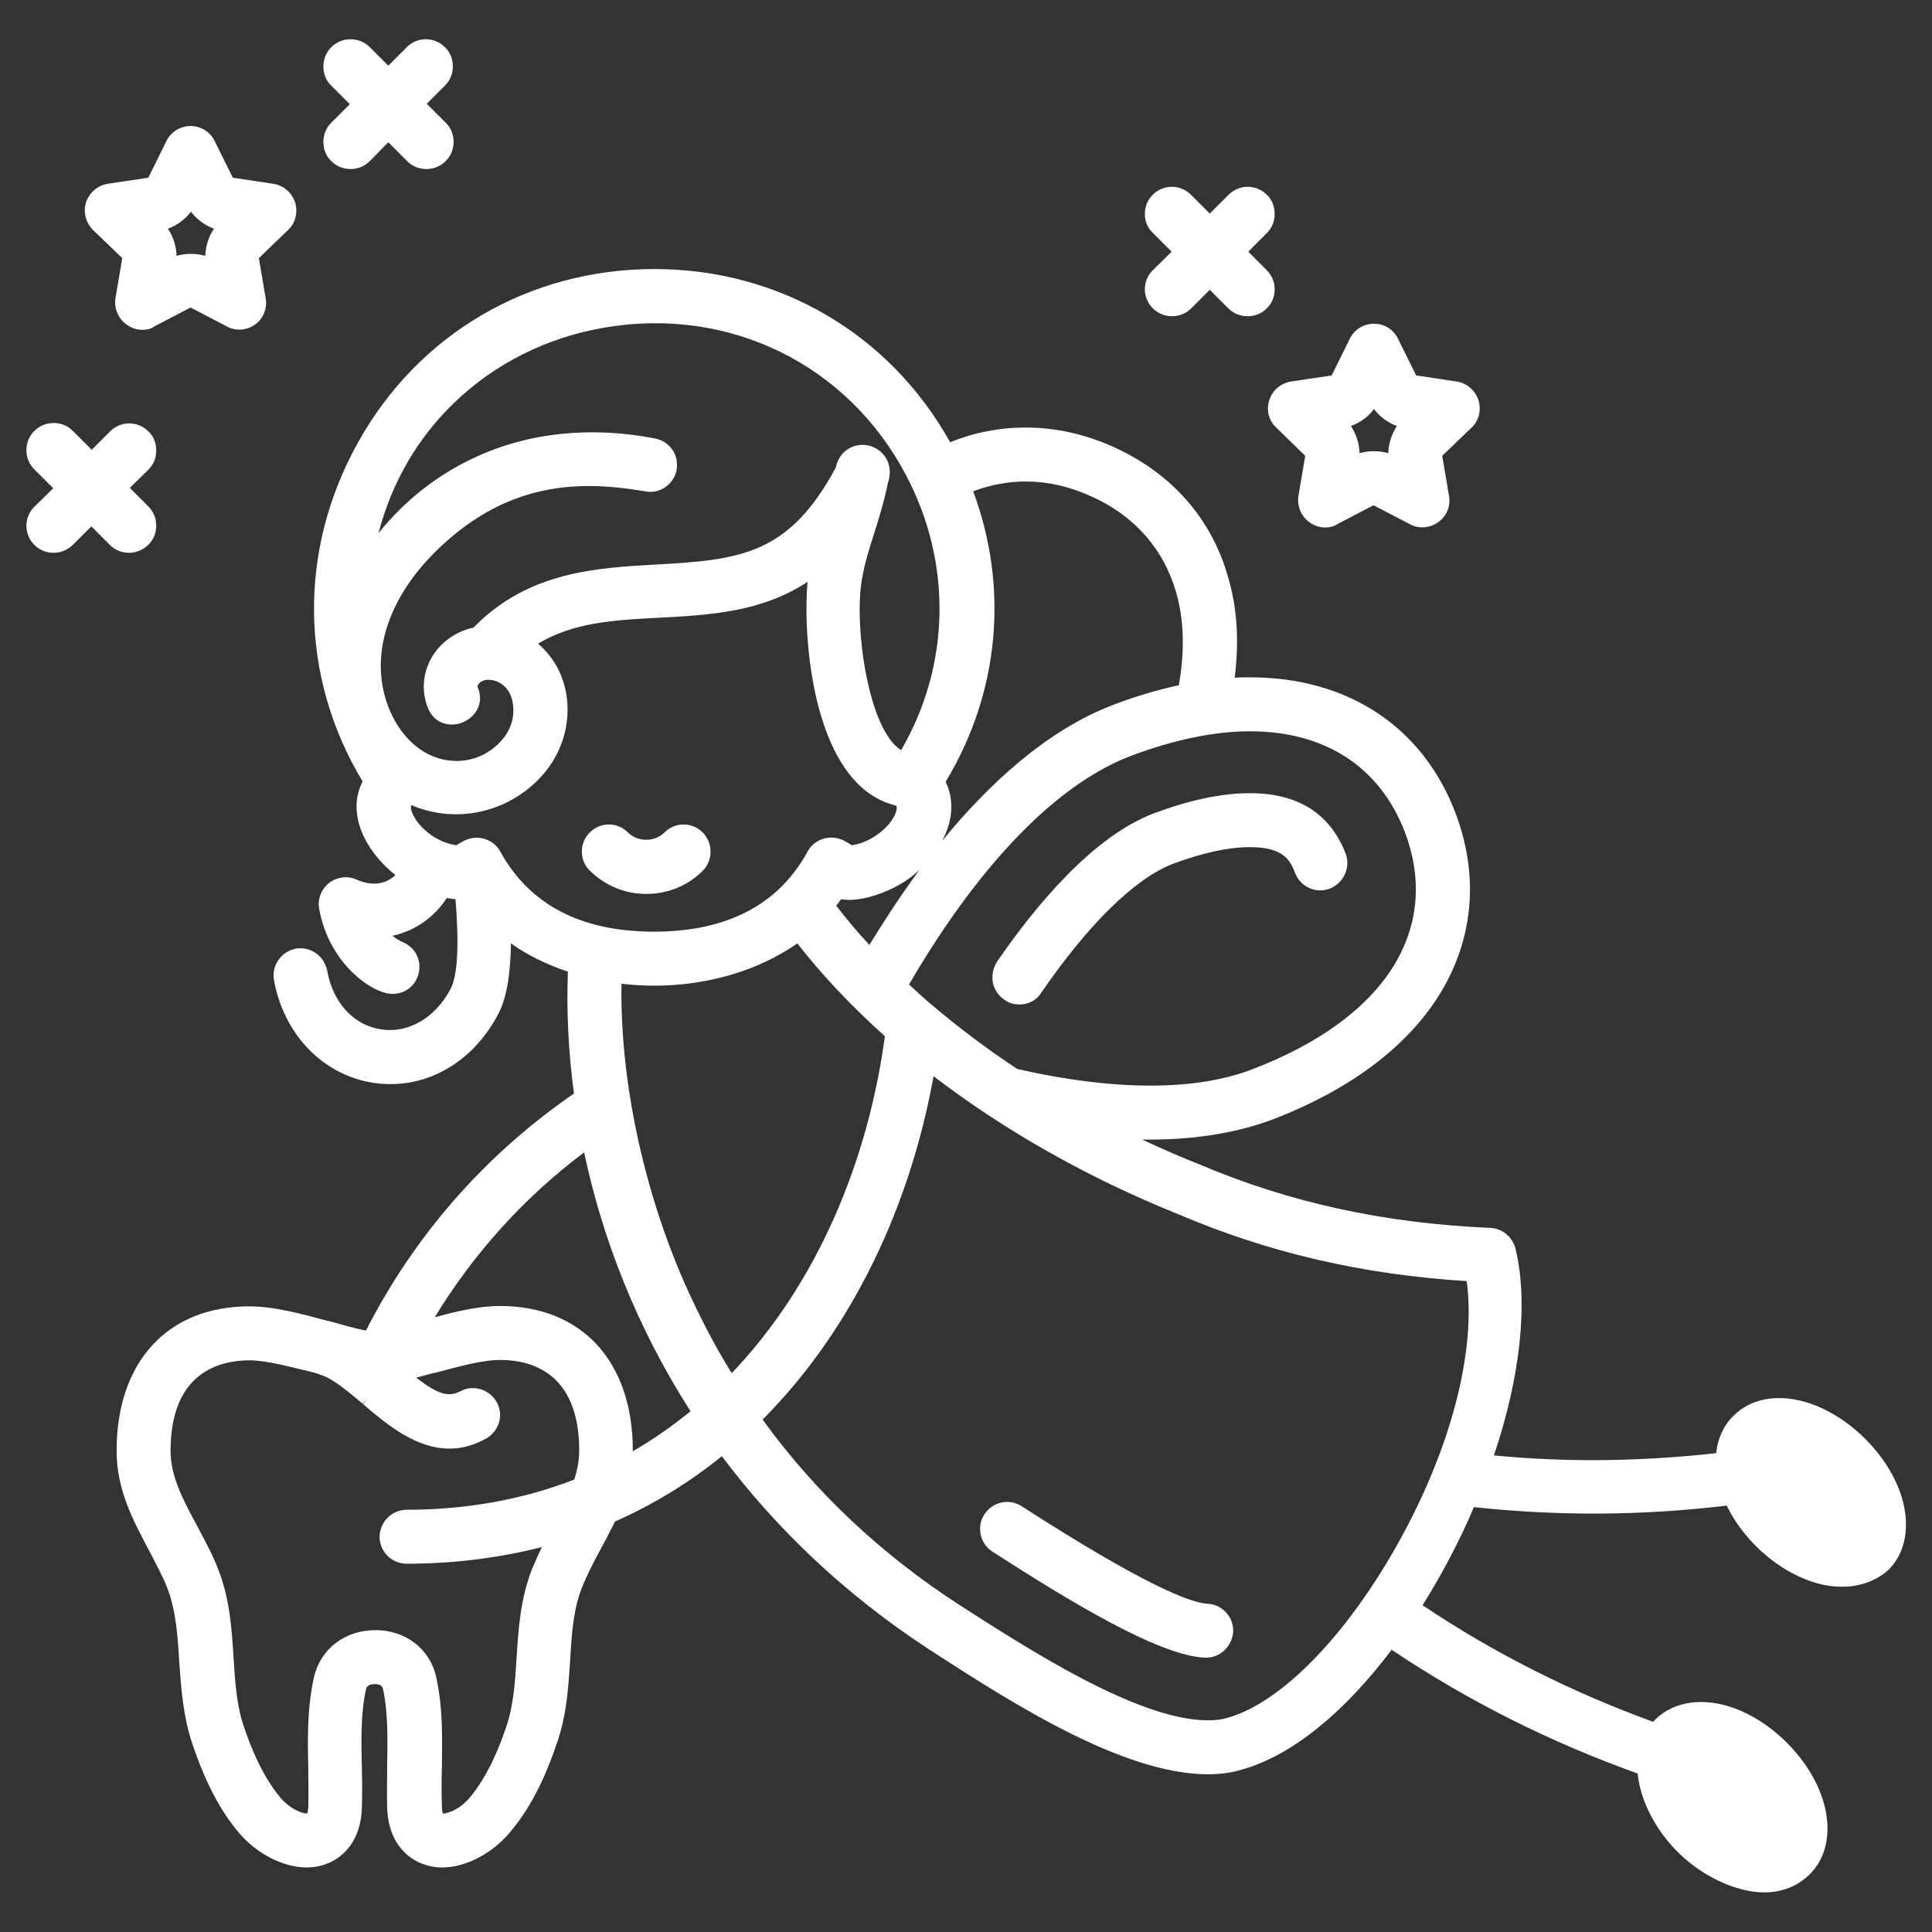
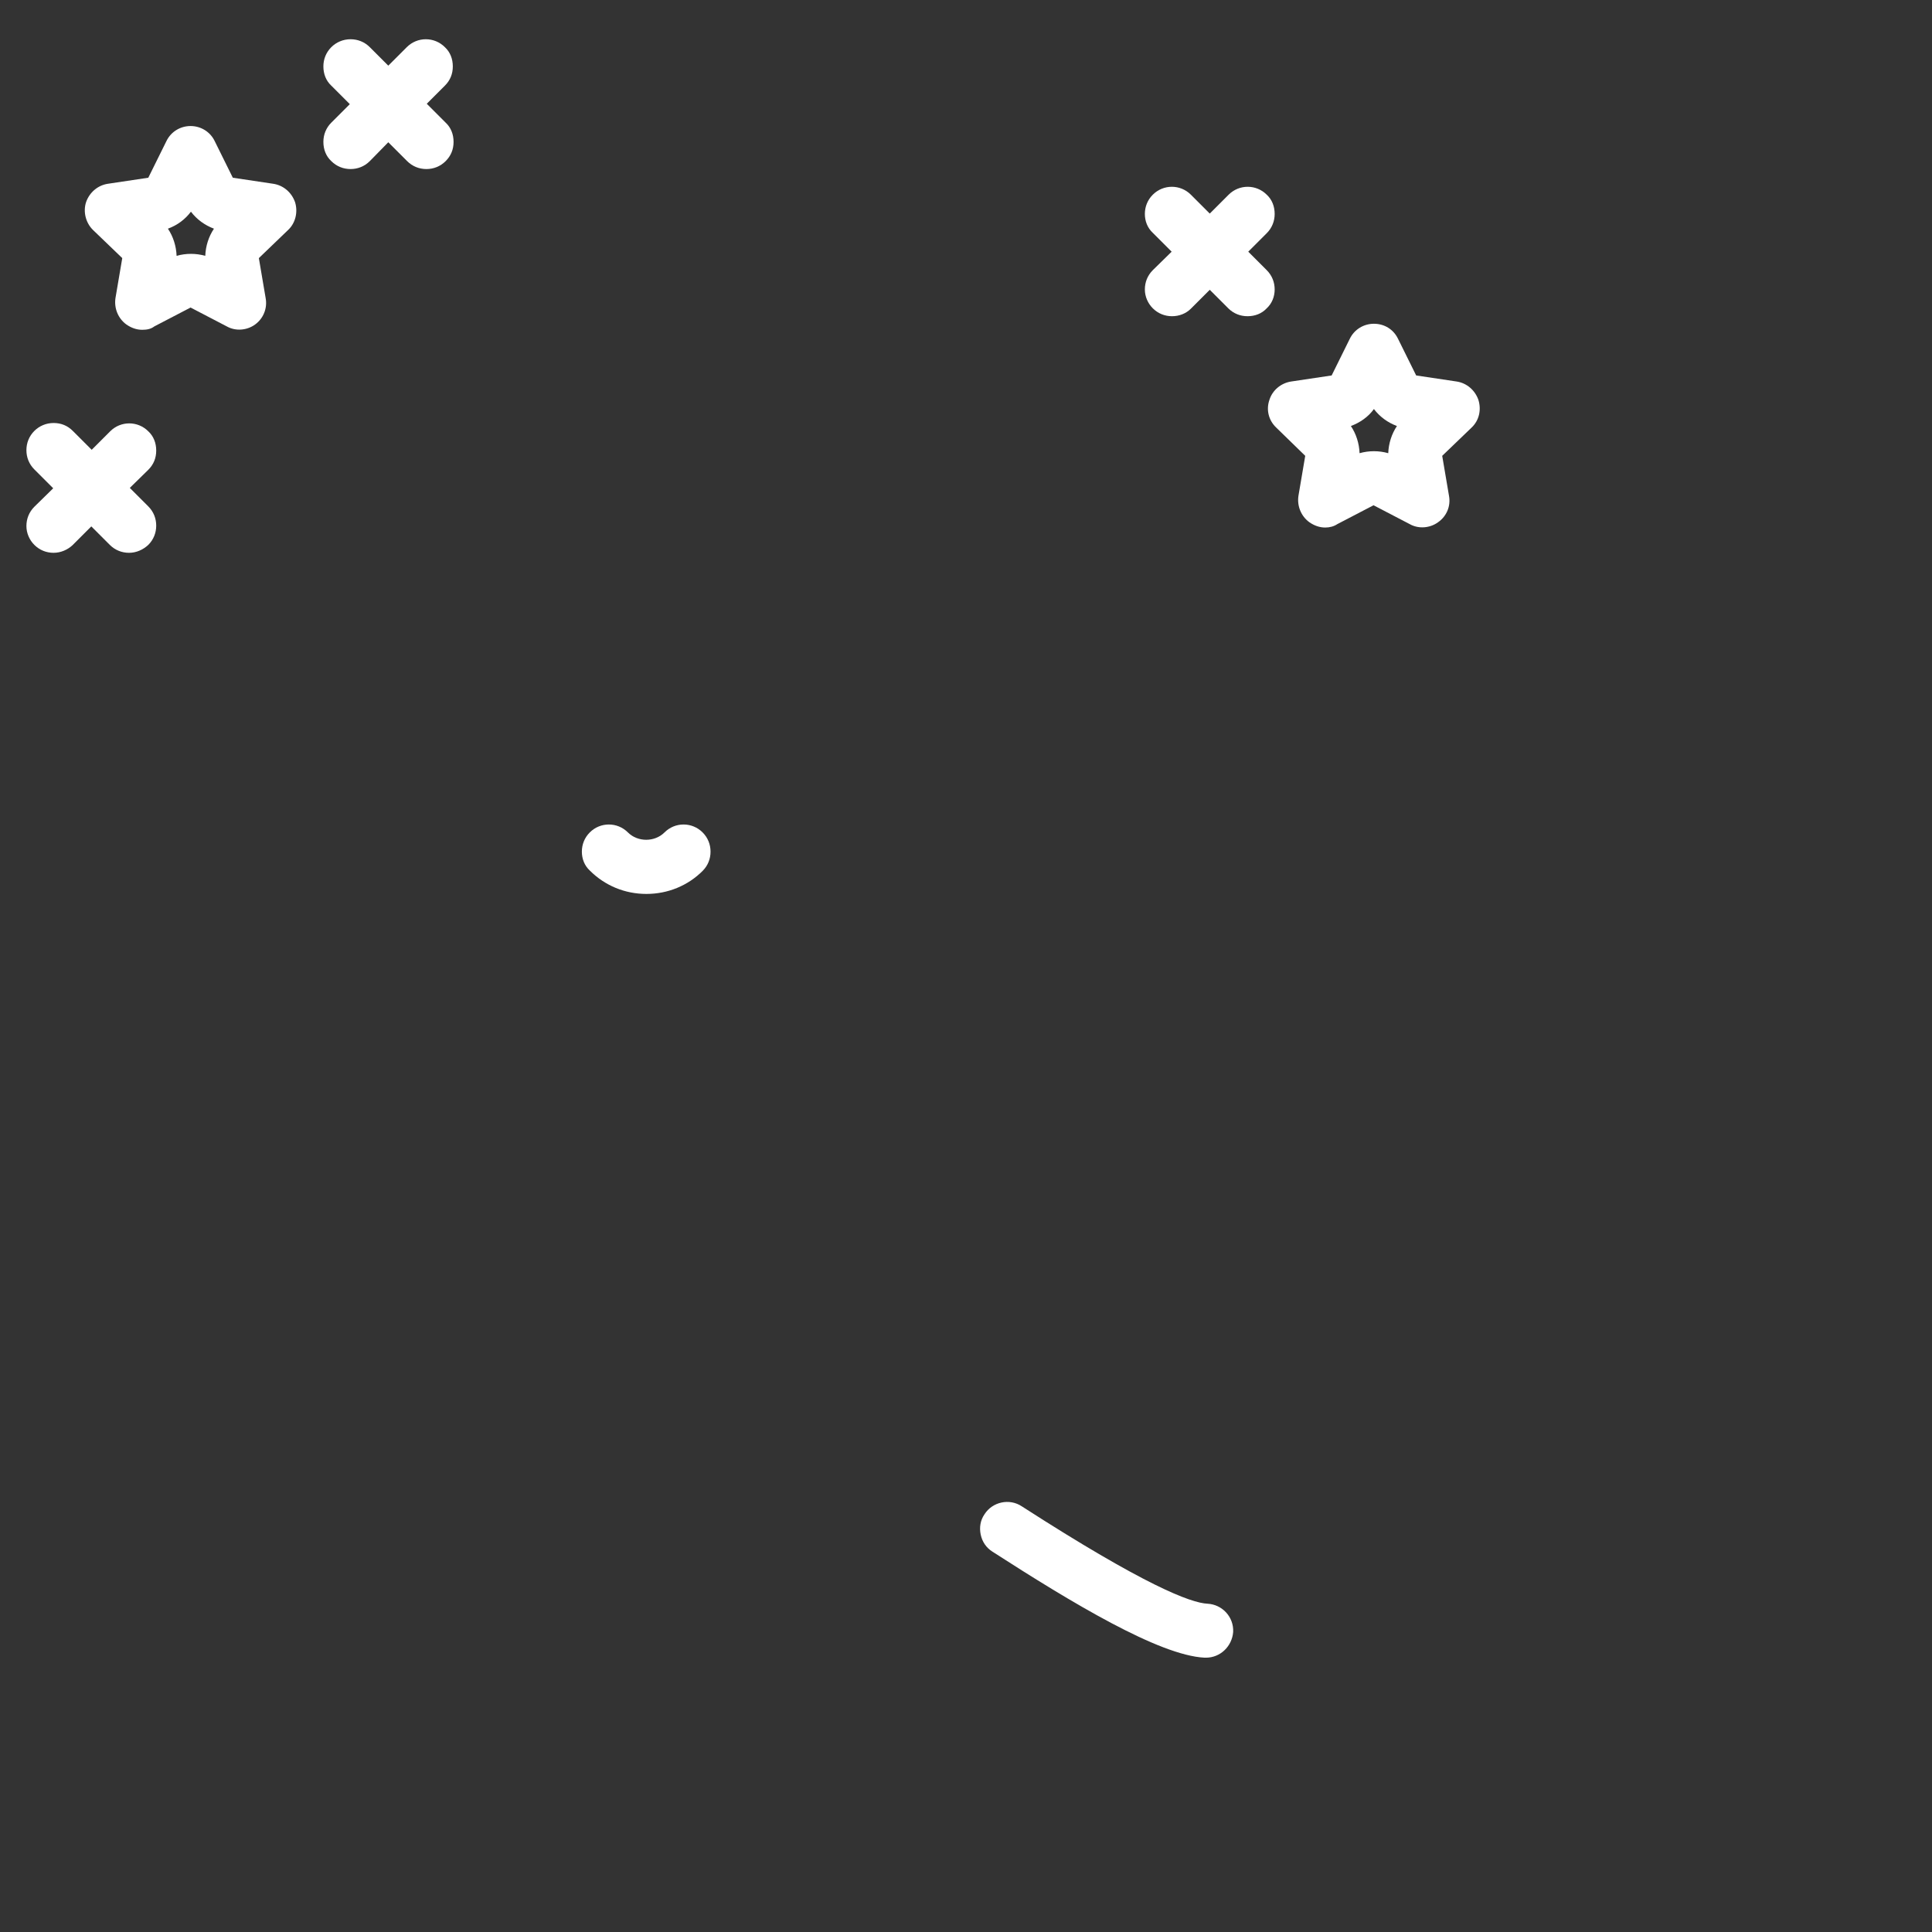
<svg xmlns="http://www.w3.org/2000/svg" enable-background="new 0 0 512 512" viewBox="0 0 512 512">
  <rect x="0" y="0" width="512" height="512" fill="#333333" stroke="none" />
  <g fill="#fff">
-     <path d="m331.2 224.5c8.7 0 10.6 3.2 12 6.8 1.4 3.7 5.5 5.6 9.2 4.2 1.8-.7 3.2-2.1 4-3.8.8-1.8.9-3.7.2-5.5-4.1-10.6-12.6-16-25.4-16-7.4 0-15.9 1.8-25.3 5.3-16.3 6.1-31.7 24.8-41.7 39.4-1 1.6-1.4 3.5-1.1 5.4.4 1.9 1.4 3.5 3 4.6 1.2.9 2.6 1.3 4.1 1.3 2.4 0 4.6-1.2 5.8-3.2 12.5-18.2 24.9-30.3 34.9-34.1 7.8-2.9 14.6-4.4 20.3-4.4z" />
    <path d="m263 411.2c21.1 13.6 44.2 27.5 56.2 28.1h.4c3.8 0 6.9-3 7.2-6.8.2-4-2.9-7.3-6.8-7.5-4.4-.2-16.6-4.8-49.2-25.8-3.3-2.2-7.8-1.2-9.9 2.1-1.1 1.6-1.4 3.5-1 5.4s1.5 3.5 3.1 4.5z" />
    <path d="m171.3 236.9c5.7 0 11-2.2 14.9-6.1 1.4-1.4 2.1-3.2 2.1-5.1s-.7-3.7-2.1-5.1c-2.8-2.8-7.3-2.8-10.1 0-2.6 2.6-7.1 2.6-9.7 0-2.8-2.8-7.3-2.8-10.1 0-1.4 1.4-2.1 3.2-2.1 5.1s.7 3.7 2.1 5c4 4 9.3 6.2 15 6.2z" />
    <path d="m85.7 37.6c0 2 .7 3.8 2.1 5.1 1.4 1.4 3.2 2.1 5.1 2.1s3.7-.7 5.1-2.1l4.9-5 5 5c1.4 1.4 3.2 2.1 5.1 2.1s3.7-.7 5.1-2.1 2.1-3.1 2.1-5.1-.7-3.8-2.1-5.1l-5-5 4.8-4.8c1.4-1.4 2.1-3.1 2.1-5.1s-.7-3.8-2.1-5.1c-2.8-2.8-7.3-2.8-10.1 0l-4.9 4.9-4.9-4.9c-1.4-1.4-3.2-2.1-5.1-2.1-2 0-3.8.8-5.1 2.1-1.4 1.4-2.1 3.2-2.1 5.1 0 2 .7 3.8 2.1 5.1l4.9 4.9-4.9 4.9c-1.4 1.4-2.1 3.2-2.1 5.1z" />
    <path d="m34.2 146.5c1.9 0 3.7-.8 5.1-2.1 1.4-1.4 2.1-3.2 2.1-5.1s-.7-3.7-2.1-5.1l-4.9-4.9 4.9-4.8c1.4-1.4 2.1-3.1 2.1-5.1s-.7-3.8-2.1-5.1c-2.8-2.8-7.3-2.8-10.1 0l-4.9 4.9-5-5c-1.4-1.4-3.1-2.1-5.1-2.1s-3.8.8-5.1 2.1c-1.4 1.4-2.1 3.2-2.1 5.1s.7 3.7 2.1 5.1l5 5-5 4.9c-1.4 1.4-2.1 3.2-2.1 5.1s.8 3.7 2.1 5c1.4 1.4 3.2 2.1 5.1 2.1s3.7-.8 5-2l5-5 4.9 4.9c1.4 1.4 3.2 2.1 5.1 2.1z" />
    <path d="m32.4 68.4-1.8 10.6c-.4 2.7.7 5.4 2.9 7 1.3.9 2.7 1.4 4.2 1.4 1.2 0 2.3-.2 3.2-.9l9.6-5 9.6 5c2.3 1.3 5.3 1.1 7.5-.5s3.3-4.3 2.8-7l-1.8-10.6 7.8-7.5c1.9-1.8 2.6-4.7 1.8-7.3-.9-2.6-3.1-4.5-5.8-4.9l-10.7-1.6-4.8-9.7c-1.2-2.5-3.7-4-6.4-4s-5.2 1.5-6.4 4l-4.8 9.7-10.7 1.6c-2.7.4-4.9 2.3-5.8 4.9-.8 2.5-.1 5.4 1.8 7.3zm12.1-7.8c2.5-.9 4.6-2.5 6.1-4.5 1.6 2.1 3.7 3.6 6.1 4.5-1.4 2.1-2.2 4.6-2.3 7.2-2.5-.7-5.1-.7-7.6 0-.1-2.6-.9-5.1-2.3-7.2z" />
    <path d="m303.4 76.7c0 1.9.8 3.7 2.1 5 1.4 1.4 3.2 2.1 5.1 2.1s3.7-.7 5-2l5-5 4.9 4.9c1.4 1.4 3.2 2.1 5.1 2.1 2 0 3.8-.7 5.1-2.1 1.4-1.3 2.1-3.1 2.1-5s-.7-3.7-2.1-5.1l-4.9-4.9 4.9-4.9c1.4-1.4 2.1-3.2 2.1-5.1 0-2-.7-3.8-2.1-5.1-2.8-2.8-7.3-2.8-10.1 0l-5 5-5-5c-2.8-2.8-7.3-2.8-10.1 0-1.4 1.4-2.1 3.2-2.1 5.1s.7 3.7 2.1 5l5 5-5 4.9c-1.4 1.4-2.1 3.2-2.1 5.1z" />
    <path d="m338.2 113.3 7.7 7.5-1.8 10.6c-.4 2.7.7 5.4 2.9 7 1.3.9 2.7 1.4 4.2 1.4 1.2 0 2.3-.3 3.2-.9l9.6-5 9.6 5c2.3 1.3 5.3 1.1 7.5-.5 2.3-1.6 3.4-4.3 2.9-7l-1.8-10.6 7.8-7.5c2-1.9 2.6-4.7 1.8-7.3-.9-2.6-3.1-4.5-5.8-4.9l-10.7-1.6-4.8-9.7c-1.2-2.5-3.6-4-6.4-4-2.7 0-5.2 1.5-6.4 4l-4.8 9.7-10.7 1.6c-2.7.4-5 2.3-5.8 4.9-.9 2.6-.2 5.4 1.8 7.3zm19.8-.4c2.4-.9 4.6-2.4 6.1-4.5 1.6 2.1 3.7 3.6 6.1 4.5-1.4 2.1-2.2 4.6-2.3 7.2-2.5-.7-5.1-.7-7.6 0-.1-2.6-.9-5.1-2.3-7.2z" />
-     <path d="m494.3 381.3c-6.8-6.8-15.3-10.8-22.8-10.8-4.8 0-9 1.6-12.1 4.7-2.6 2.5-4.2 6-4.6 9.9-19.7 2.2-39.4 2.5-58.9.6 7-20.7 9.2-40.5 5.7-54.9-.8-3-3.5-5.3-6.7-5.4-28-1.2-53.3-6.7-77.2-16.9-5.1-2-10.1-4.2-15-6.5h2c12.2 0 23-1.8 32.2-5.2 21.6-8.2 37.4-20.4 45.8-35.3 8-14.3 9-30.2 3-46.1-8.7-22.8-28.5-35.9-54.4-35.9-1.4 0-2.8 0-4.1.1 1.2-9.5.7-18.4-1.7-26.5-4.4-15.7-15-27.7-30.5-34.7-7.6-3.4-15.4-5.1-23.2-5.1-6.9 0-13.6 1.3-20 3.9-16-28.7-45.3-45.9-78.4-45.9-33.2 0-62.6 17.2-78.6 46.1-15.9 28.6-15.4 62 1.3 89.7-4.4 8.5.8 18.6 8.7 24.8-2.6 2.5-6.3 3-10.3 1.2-2.4-1.1-5.2-.7-7.3.9-2.1 1.7-3.1 4.3-2.6 6.9 2.6 14.6 14.2 22.5 19.4 22.5 3.5 0 6.3-2.3 7-5.7s-1-6.6-4.2-8c-1-.4-1.9-1-2.8-1.7 5.9-1.3 11-4.8 14.4-10 .7.1 1.5.2 2.3.3 1 11.8.6 20.2-1.3 23.8-4.1 7.7-11.2 11.8-18.4 10.7-7.3-1.1-12.8-7.1-14.3-15.6-.4-1.9-1.4-3.5-3-4.6-1.5-1.1-3.4-1.5-5.3-1.2-1.9.4-3.5 1.4-4.6 3-1.1 1.5-1.5 3.4-1.2 5.3 2.9 16.2 15.6 27.6 30.9 27.6 11.7 0 22.4-6.9 28.5-18.5 2.2-4.1 3.3-10.4 3.4-18.8 4.3 3.1 9.5 5.6 15.1 7.5-.4 10.2.1 21 1.6 32.3-23.4 16.1-42.3 37.6-55.1 62.8-2.8-.5-6.2-1.5-9.8-2.5h-.2c-7-1.9-14.3-3.9-20.9-3.9-21.7 0-35.2 14.7-35.2 38.3 0 10.3 4.4 18.5 8.6 26.4 1.7 3.3 3.6 6.7 4.9 10.1 2.2 5.8 2.7 12.4 3.1 19.3.5 7.1 1 14.5 3.5 21.9 2.2 6.5 5.9 16 12.4 23.6 4.7 5.5 11.7 9.1 17.9 9.1 7 0 14.3-4.9 14.6-15.9.1-3.4.1-6.8 0-10.1v-.6c-.2-7.1-.3-14.3 1.1-20.7.3-1.3 2.1-1.3 2.3-1.3.9 0 2 .2 2.2 1.3 1.4 6.4 1.2 13.7 1.1 20.7v.2c0 3.4-.1 7 0 10.5.3 11 7.6 15.9 14.6 15.9 6.1 0 13.2-3.6 18-9.4 6.5-7.6 10.2-17.1 12.4-23.6 2.6-7.4 3-14.7 3.5-21.9.4-6.9.8-13.4 3.1-19.2 1.3-3.3 3-6.6 4.9-10.1 1.3-2.4 2.6-4.9 3.9-7.5 10.4-4.6 19.8-10.4 28.3-17.3 14 18.7 32.1 36.3 54.9 51.2 21.6 14 51.3 33.1 73.9 33.1 3.3 0 6.4-.4 9.2-1.3 13.1-3.7 27-15.1 39.5-31.7 20.1 13.5 42 24.5 65.2 32.8 1 10.4 9.4 23.8 23.9 29.5 3.4 1.3 6.6 2 9.6 2 4.7 0 8.9-1.6 12.1-4.8 3.1-3.1 4.7-7.3 4.7-12.1 0-7.7-4-16-10.8-22.8-7.3-7.3-16.4-11.3-24.3-10.7-4.5.4-8.3 2.1-11.1 5.2-21.7-7.9-42.2-18.2-61.1-30.9 2.6-4.2 5.2-8.6 7.6-13.3 2.2-4.2 4.2-8.4 6-12.7 22.3 2.4 44.4 2.3 67-.4 5.1 10.5 15.7 19.1 26.2 21.1 1.5.3 3 .4 4.4.4 4.8 0 9-1.6 12.2-4.4 3.1-3.1 4.7-7.2 4.7-12.1 0-7.6-4-15.9-10.8-22.7zm-369.9 95.2c-2.4 2.8-5.5 4.1-7 4.1-.1-.2-.3-.8-.3-2-.1-3.3-.1-6.7 0-10 .1-7.9.3-16.1-1.5-24.1-1.6-7.5-8.1-12.5-16.1-12.5-8.1 0-14.6 5-16.3 12.5-1.8 8.1-1.7 16.2-1.5 24.2 0 3.5.1 6.7 0 9.9 0 1.2-.2 1.7-.3 2-1.5 0-4.6-1.3-7-4.1-4.9-5.8-8-13.6-9.8-19-1.9-5.6-2.3-11.7-2.7-18.2-.5-7.7-1-15.6-4.1-23.5-1.6-4.1-3.7-7.9-5.7-11.7-3.6-6.6-6.9-12.9-6.9-19.6 0-20.9 13.1-24 20.9-24 4.7 0 11 1.8 17.3 3.3.2.1.5.1.7.2.3.1.6.3 1 .4 3.2 1 7.2 4.4 11 7.6l1.3-1.5-1.2 1.6c6.2 5.3 13.9 11.8 23 11.8 3.2 0 6.4-.9 9.5-2.6 1.7-.9 2.9-2.4 3.5-4.2s.4-3.7-.5-5.4-2.4-2.9-4.2-3.5c-1.9-.6-3.8-.4-5.5.5-3.2 1.7-6.1.7-11.7-3.6 1.6-.4 3.2-.9 4.9-1.3h.2c5.9-1.6 12.4-3.4 17.2-3.4 7.8 0 20.9 3.1 20.9 24 0 2.6-.5 5.1-1.3 7.7-13.2 5.1-28 8-44.4 8-4 0-7.2 3.3-7.2 7.2s3.2 7.1 7.2 7.1c12.8 0 24.7-1.6 35.8-4.4-.9 1.9-1.8 3.9-2.6 5.8-3.1 7.9-3.6 15.8-4.1 23.5-.4 6.5-.8 12.6-2.7 18.2-1.8 5.4-4.9 13.2-9.8 19zm8.1-130.4c-5.5 0-11.5 1.4-17.3 3 10.3-16.9 23.7-31.8 39.6-43.7 4.8 22.7 13.9 46.3 28.2 68.6-4.8 3.9-9.9 7.5-15.3 10.6 0-.1 0-.2 0-.2 0-23.6-13.5-38.3-35.2-38.3zm-17.2-199.8c11.9-11.8 25.1-17.5 40.7-17.5 4.7 0 9.6.5 14.9 1.4 3.8.8 7.6-1.7 8.4-5.6.3-1.9 0-3.8-1.1-5.4s-2.7-2.6-4.6-3c-17-3.3-33.5-1.6-47.7 5-10 4.6-18.7 11.5-25.6 20.1 3.5-13.4 10.3-25.1 19.9-34.4 10.8-10.5 24.7-17.5 40.1-20.1 32.9-5.6 64.3 9.7 79.8 39.1 12.3 23.3 11.8 50.4-1.3 72.9-8.8-5.5-12.5-33.1-10.4-45.2.7-4.2 2-8.3 3.4-12.7 1.3-4.1 2.6-8.4 3.5-12.9.9-2.6.6-5.2-.9-7.2-1.4-1.9-3.8-3-6-2.9-3.5.1-6.2 2.5-6.9 6-12.3 22.8-24.8 24.5-47.6 25.7-15.9.9-34 1.9-48.4 16.7-4.9 1.1-9 4.1-11.3 8.3-2.2 4.1-2.5 8.8-.8 13 1.7 4.3 6 5.2 9.3 3.8s5.7-5 3.9-9.3c-.1-.2 0-.6.3-.9.2-.3 1.2-1.3 3.3-1 2.3.3 5.1 2.1 5.7 6.2.7 4.3-1.1 7.6-2.7 9.5-3.6 4.3-9 6.4-14.5 5.6-6.5-.9-12.1-5.7-15.3-13-5.8-13.4-1.3-29.1 11.9-42.2zm197.1 35.3c-5.6 1.2-11.4 2.9-17.4 5.2-17.6 6.7-33 21-45.3 36 .6-1.2 1.2-2.5 1.6-3.8 1.3-4.2 1-8.4-.7-11.8 14.3-23.7 16.8-51.5 7.3-77 4.5-1.7 9.2-2.6 13.9-2.6 5.8 0 11.6 1.3 17.3 3.9 11.5 5.1 19.3 14 22.6 25.5 2.1 7.3 2.3 15.6.7 24.6zm-147.7 79.1c17.1 2 34.2-2 46.6-10.7 6.7 8.6 14.5 16.8 23.2 24.6-4.4 32.9-17.9 65.6-40.6 89.3-4.7-7.6-8.8-15.6-12.5-23.9-11-25.1-17.1-53.9-16.7-79.3zm65.7-10.3c-3.2-3.4-6.1-6.9-8.8-10.4.5-.6.9-1.1 1.3-1.7 3.2.6 7.9-.3 12.6-2.4 3.1-1.4 5.9-3.2 8.2-5.4-5.2 7-9.6 13.9-13.3 19.9zm17 16.3c-.4-.4-.8-.7-1.2-1-1.8-1.6-3.6-3.2-5.3-4.8 11.9-20.5 33.3-51 59.1-60.7 11.3-4.2 21.8-6.4 31.3-6.4 19.9 0 34.4 9.5 41 26.7 4.5 11.8 3.8 23.5-2.1 34-6.7 11.9-20 21.9-38.4 28.9-15.1 5.8-36.7 5.7-62.2-.1-7.9-5.2-15.3-10.8-22.2-16.6zm-138.5-53.1.2-.2c9.9 4.2 21.3 2.8 30-3.7 8.4-6.2 12.5-15.8 11-25.6-.9-5.5-3.5-10.1-7.5-13.5 9.3-5.7 20.4-6.3 32.1-6.9 13.4-.7 27.2-1.5 39.3-9.5-1.1 13 .8 35.7 9.6 48.9 3.7 5.6 8.4 9.1 13.9 10.4.2.4.2.8 0 1.5-.9 3.3-5.8 8.1-11.7 9l-2.1-1.2c-3.5-1.8-7.8-.6-9.7 2.9-7.7 14.1-21.4 21.2-40.7 21.2-19.4 0-33-7.2-40.7-21.2-1.3-2.4-3.8-3.7-6.3-3.7-1.1 0-2.3.3-3.3.8l-2.1 1.2c-6.2-.9-11-5.9-11.9-9.3-.2-.7-.1-1.1-.1-1.1zm138.5 71.6c18.8 14.4 40.8 26.9 64.9 36.6 23.9 10.2 48.9 16 76.4 17.7 2.5 18.6-4.2 44.4-18.1 69.3-13.7 24.6-31 42.4-45.2 46.4-1.5.5-3.3.7-5.3.7-18.4 0-47.2-18.6-66.2-30.8-20.6-13.4-38-29.8-51.8-48.9 24.1-24.2 39.2-57.1 45.3-91z" />
  </g>
</svg>